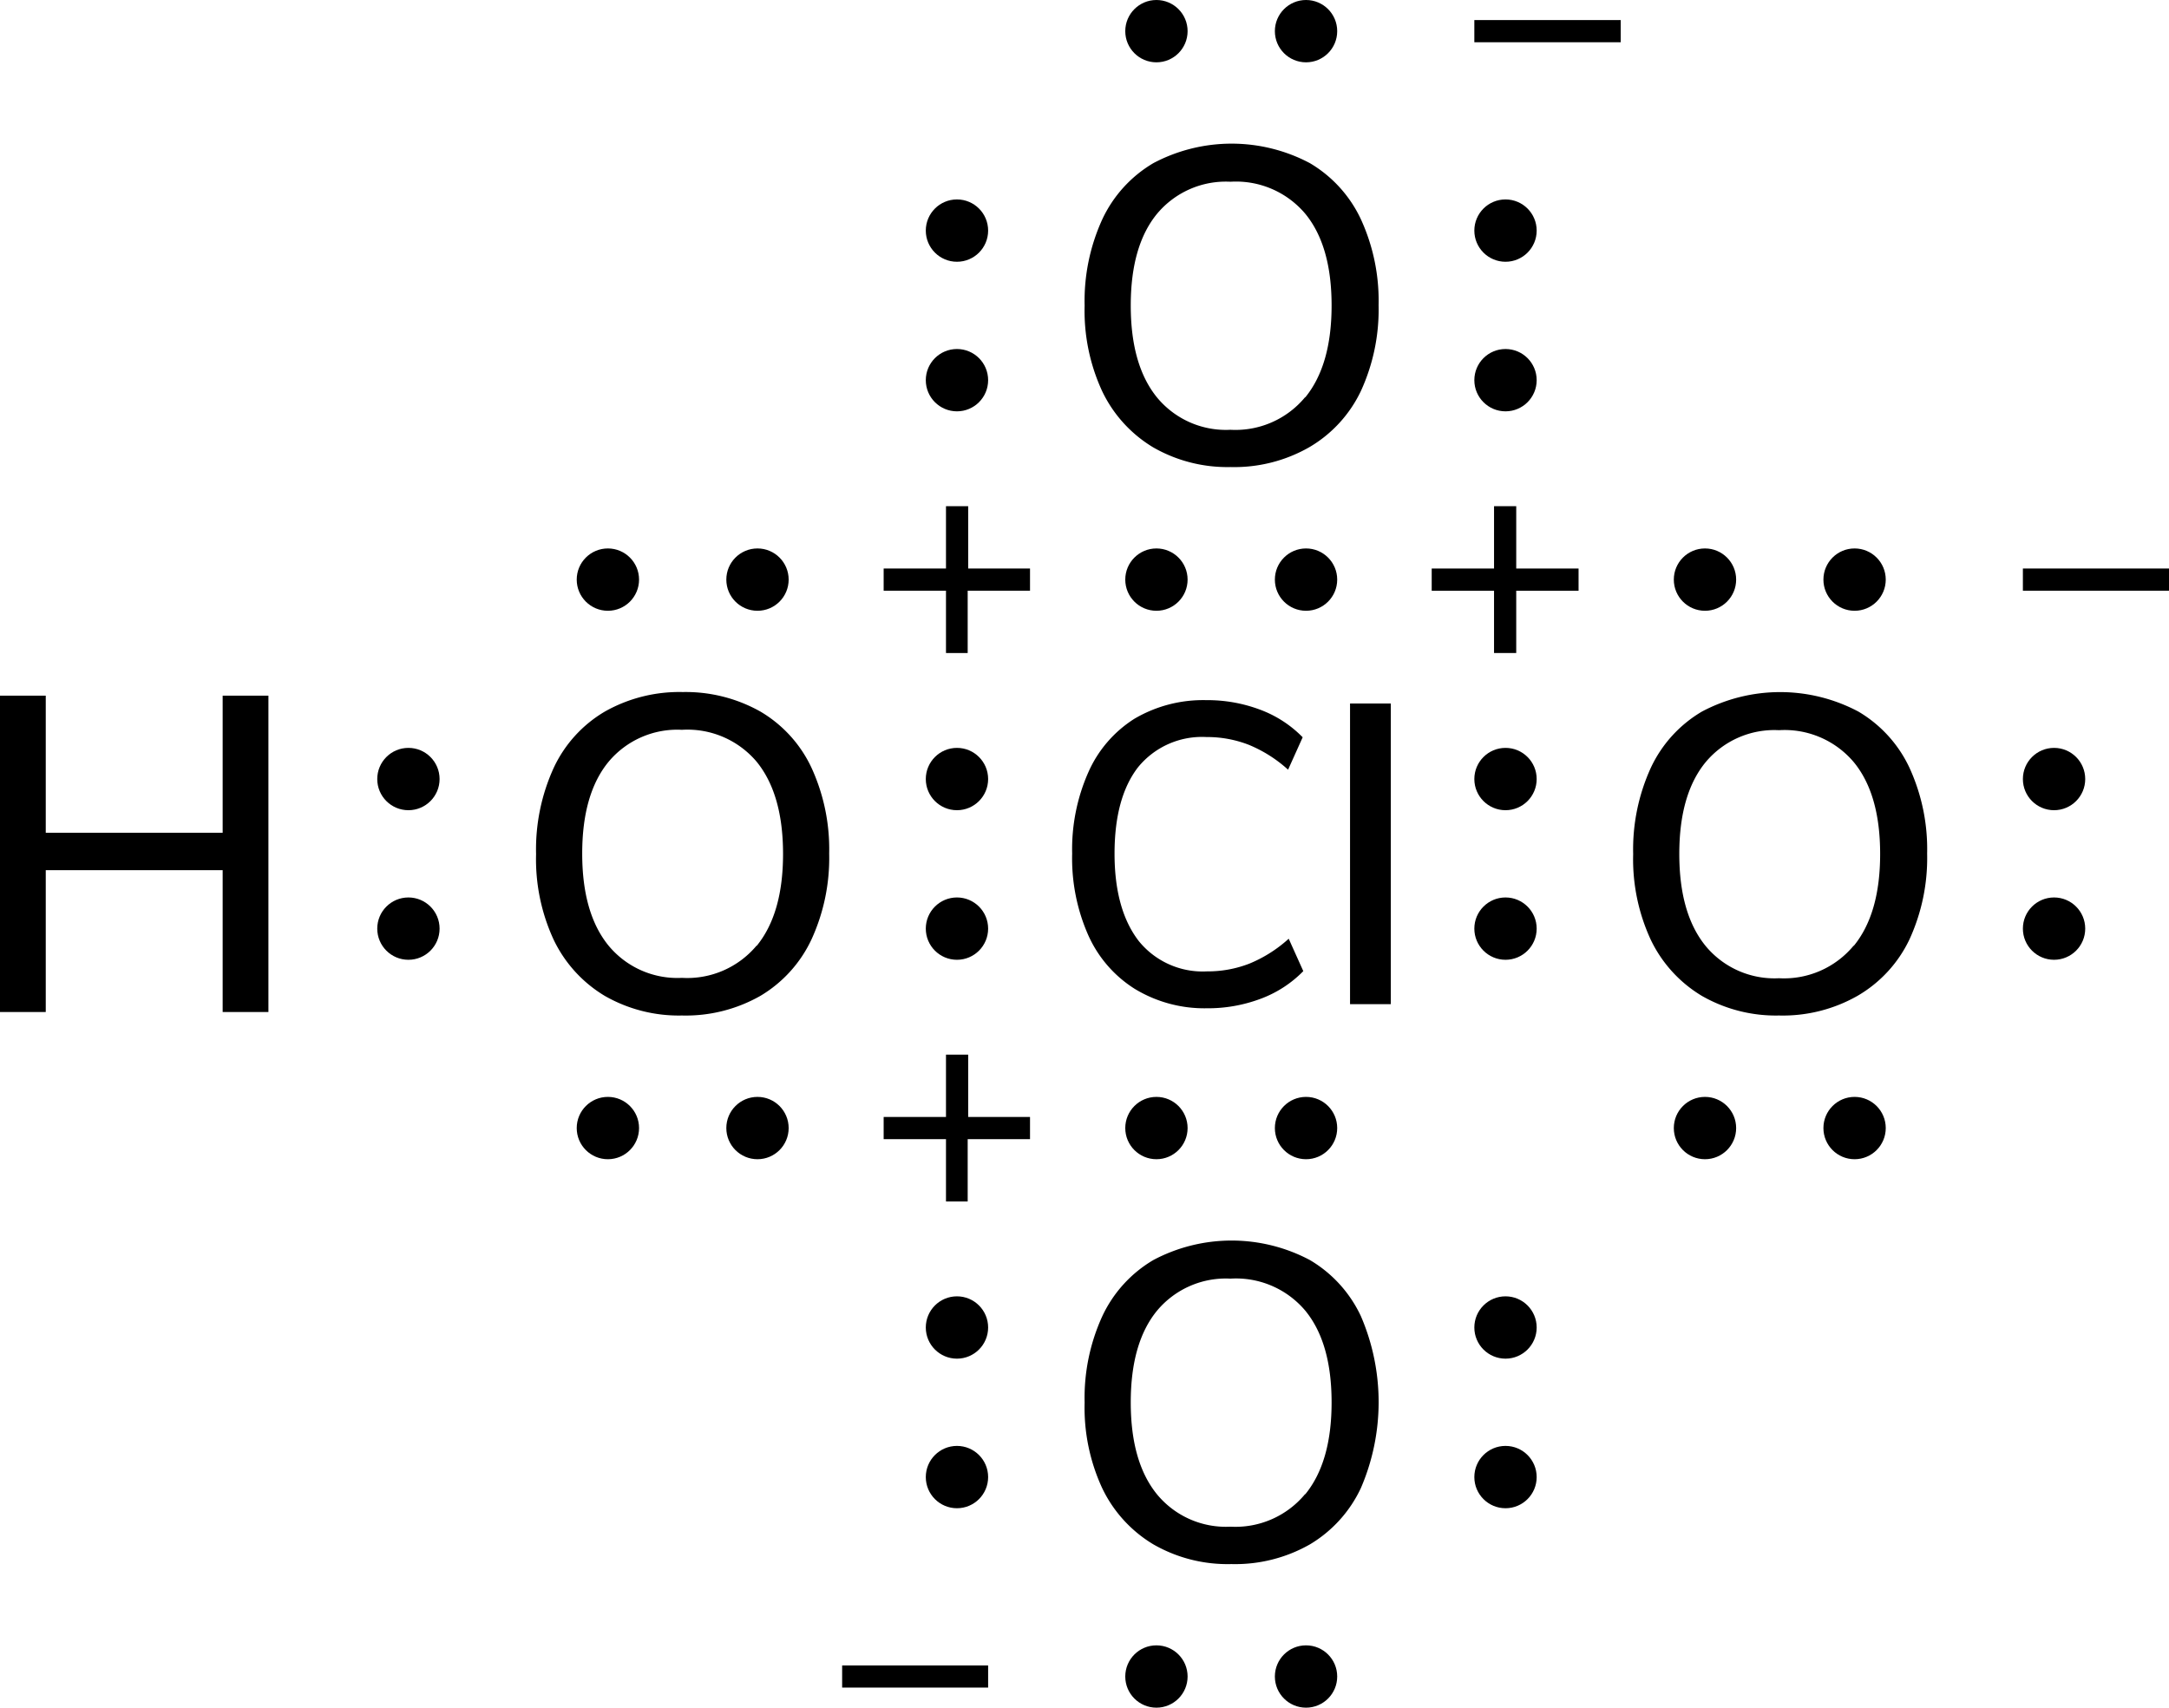
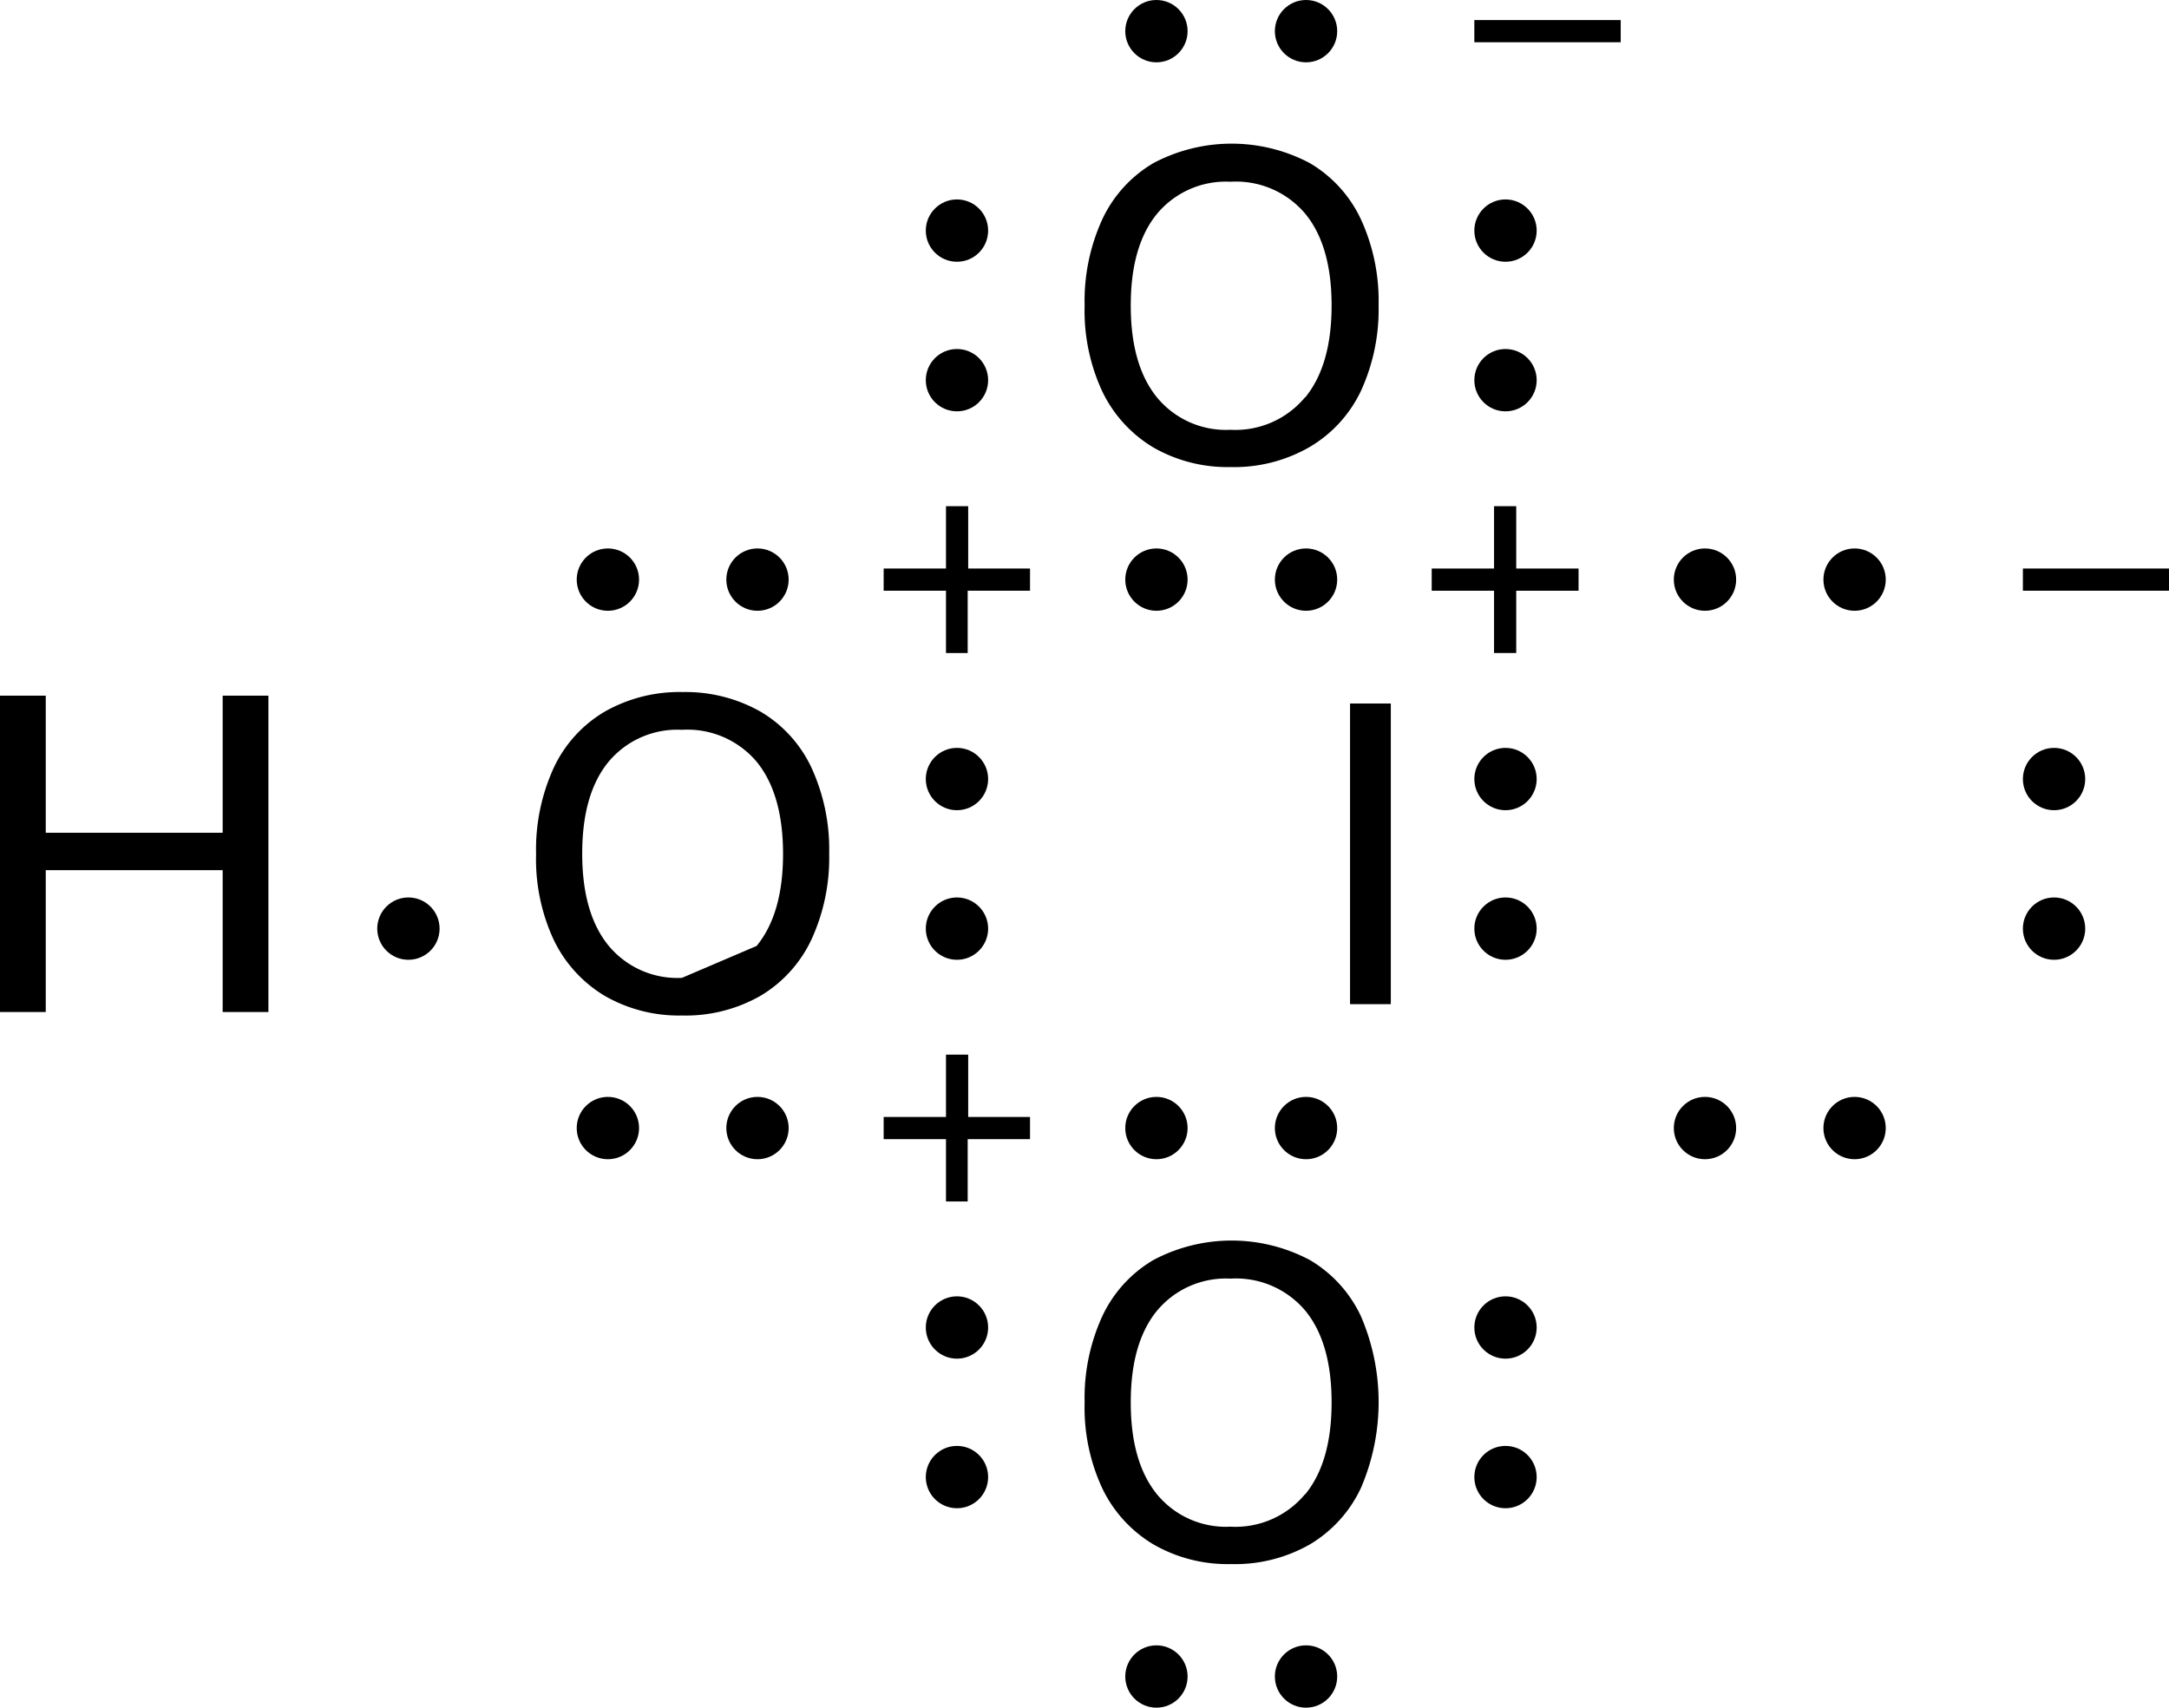
<svg xmlns="http://www.w3.org/2000/svg" width="173.98" height="137" viewBox="0 0 173.98 137">
  <title>Lewis structure of perchloric acid</title>
  <g id="レイヤー_2" data-name="レイヤー 2">
    <g id="レイヤー_1-2" data-name="レイヤー 1">
      <circle cx="76.76" cy="74.5" r="2.5" />
      <circle cx="76.76" cy="62.5" r="2.5" />
      <circle cx="120.76" cy="74.5" r="2.5" />
      <circle cx="120.76" cy="62.5" r="2.5" />
      <circle cx="104.76" cy="90.5" r="2.5" />
      <circle cx="92.76" cy="90.5" r="2.5" />
      <circle cx="104.76" cy="46.5" r="2.5" />
      <circle cx="92.76" cy="46.5" r="2.5" />
      <path d="M92.5,35.89a10.55,10.55,0,0,1-4.09-4.5A15.36,15.36,0,0,1,87,24.52a15.73,15.73,0,0,1,1.42-6.93,10.27,10.27,0,0,1,4.09-4.5,13.38,13.38,0,0,1,12.56,0,10.28,10.28,0,0,1,4.09,4.5,15.65,15.65,0,0,1,1.42,6.89,15.65,15.65,0,0,1-1.42,6.89A10.38,10.38,0,0,1,105,35.89a12.1,12.1,0,0,1-6.3,1.58A11.93,11.93,0,0,1,92.5,35.89Zm12.19-4q2.12-2.59,2.12-7.38t-2.11-7.36a7.26,7.26,0,0,0-6-2.57,7.18,7.18,0,0,0-5.89,2.57q-2.11,2.57-2.11,7.36t2.11,7.38a7.16,7.16,0,0,0,5.89,2.59A7.25,7.25,0,0,0,104.69,31.86Z" />
      <circle cx="76.76" cy="30.5" r="2.5" />
      <circle cx="76.76" cy="18.5" r="2.5" />
      <circle cx="120.76" cy="30.5" r="2.5" />
      <circle cx="120.76" cy="18.5" r="2.5" />
      <circle cx="104.76" cy="2.5" r="2.5" />
      <circle cx="92.76" cy="2.5" r="2.5" />
-       <path d="M136.5,79.89a10.55,10.55,0,0,1-4.09-4.5A15.36,15.36,0,0,1,131,68.52a15.73,15.73,0,0,1,1.42-6.93,10.27,10.27,0,0,1,4.09-4.5,13.38,13.38,0,0,1,12.56,0,10.28,10.28,0,0,1,4.09,4.5,15.65,15.65,0,0,1,1.42,6.89,15.65,15.65,0,0,1-1.42,6.89A10.38,10.38,0,0,1,149,79.89a12.1,12.1,0,0,1-6.3,1.58A11.93,11.93,0,0,1,136.5,79.89Zm12.19-4q2.12-2.59,2.12-7.38t-2.11-7.36a7.26,7.26,0,0,0-6-2.57,7.18,7.18,0,0,0-5.89,2.57q-2.11,2.57-2.11,7.36t2.11,7.38a7.16,7.16,0,0,0,5.89,2.59A7.25,7.25,0,0,0,148.69,75.86Z" />
      <path d="M92.5,123.89a10.55,10.55,0,0,1-4.09-4.5A15.36,15.36,0,0,1,87,112.52a15.73,15.73,0,0,1,1.42-6.93,10.27,10.27,0,0,1,4.09-4.5,13.38,13.38,0,0,1,12.56,0,10.28,10.28,0,0,1,4.09,4.5,17.42,17.42,0,0,1,0,13.79,10.38,10.38,0,0,1-4.09,4.52,12.1,12.1,0,0,1-6.3,1.58A11.93,11.93,0,0,1,92.5,123.89Zm12.19-4q2.12-2.59,2.12-7.38t-2.11-7.36a7.26,7.26,0,0,0-6-2.57,7.18,7.18,0,0,0-5.89,2.57q-2.11,2.57-2.11,7.36t2.11,7.38a7.16,7.16,0,0,0,5.89,2.59A7.25,7.25,0,0,0,104.69,119.86Z" />
      <circle cx="76.76" cy="118.5" r="2.5" />
      <circle cx="76.76" cy="106.5" r="2.5" />
      <circle cx="120.76" cy="118.5" r="2.5" />
      <circle cx="120.76" cy="106.5" r="2.5" />
      <circle cx="104.76" cy="134.5" r="2.5" />
      <circle cx="92.76" cy="134.5" r="2.5" />
      <circle cx="164.76" cy="74.5" r="2.5" />
      <circle cx="164.76" cy="62.5" r="2.5" />
      <circle cx="148.76" cy="90.5" r="2.5" />
      <circle cx="136.76" cy="90.5" r="2.5" />
      <circle cx="148.76" cy="46.5" r="2.5" />
      <circle cx="136.76" cy="46.5" r="2.5" />
-       <path d="M48.5,79.89a10.55,10.55,0,0,1-4.09-4.5A15.36,15.36,0,0,1,43,68.52a15.73,15.73,0,0,1,1.42-6.93,10.27,10.27,0,0,1,4.09-4.5,12.13,12.13,0,0,1,6.26-1.57A12.21,12.21,0,0,1,61,57.09a10.28,10.28,0,0,1,4.09,4.5,15.65,15.65,0,0,1,1.42,6.89,15.65,15.65,0,0,1-1.42,6.89A10.38,10.38,0,0,1,61,79.89a12.1,12.1,0,0,1-6.3,1.58A11.93,11.93,0,0,1,48.5,79.89Zm12.19-4q2.12-2.59,2.12-7.38T60.7,61.12a7.26,7.26,0,0,0-6-2.57,7.18,7.18,0,0,0-5.89,2.57q-2.11,2.57-2.11,7.36t2.11,7.38a7.16,7.16,0,0,0,5.89,2.59A7.25,7.25,0,0,0,60.69,75.86Z" />
+       <path d="M48.5,79.89a10.55,10.55,0,0,1-4.09-4.5A15.36,15.36,0,0,1,43,68.52a15.73,15.73,0,0,1,1.42-6.93,10.27,10.27,0,0,1,4.09-4.5,12.13,12.13,0,0,1,6.26-1.57A12.21,12.21,0,0,1,61,57.09a10.28,10.28,0,0,1,4.09,4.5,15.65,15.65,0,0,1,1.42,6.89,15.65,15.65,0,0,1-1.42,6.89A10.38,10.38,0,0,1,61,79.89a12.1,12.1,0,0,1-6.3,1.58A11.93,11.93,0,0,1,48.5,79.89Zm12.19-4q2.12-2.59,2.12-7.38T60.7,61.12a7.26,7.26,0,0,0-6-2.57,7.18,7.18,0,0,0-5.89,2.57q-2.11,2.57-2.11,7.36t2.11,7.38a7.16,7.16,0,0,0,5.89,2.59Z" />
      <circle cx="32.76" cy="74.5" r="2.5" />
-       <circle cx="32.76" cy="62.5" r="2.5" />
      <circle cx="60.76" cy="90.5" r="2.5" />
      <circle cx="48.76" cy="90.5" r="2.5" />
      <circle cx="60.76" cy="46.5" r="2.5" />
      <circle cx="48.76" cy="46.5" r="2.5" />
      <path d="M17.86,55.81h3.67V81.19H17.86V69.81H3.67V81.19H0V55.81H3.67v11H17.86Z" />
-       <path d="M79.26,133.61v1.78H67.55v-1.78Z" />
      <path d="M126.62,45.61v1.78h-5v5h-1.78v-5h-5V45.61h5v-5h1.78v5Z" />
      <path d="M82.62,89.61v1.78h-5v5H75.88v-5h-5V89.61h5v-5h1.78v5Z" />
      <path d="M130,1.61V3.39H118.26V1.61Z" />
-       <path d="M91,79.32A9.79,9.79,0,0,1,87.28,75,15.24,15.24,0,0,1,86,68.48a15.24,15.24,0,0,1,1.31-6.55A9.69,9.69,0,0,1,91,57.66a10.85,10.85,0,0,1,5.75-1.49,12,12,0,0,1,4.34.77,9.3,9.3,0,0,1,3.4,2.21l-1.17,2.6a10.78,10.78,0,0,0-3.16-2,9.2,9.2,0,0,0-3.39-.62,6.61,6.61,0,0,0-5.49,2.43Q89.4,64,89.4,68.48t1.93,7a6.59,6.59,0,0,0,5.49,2.45,9.2,9.2,0,0,0,3.39-.62,10.78,10.78,0,0,0,3.16-2l1.17,2.6a9.3,9.3,0,0,1-3.4,2.21,12,12,0,0,1-4.34.77A10.75,10.75,0,0,1,91,79.32Z" />
      <path d="M108.29,80.56V56.44h3.27V80.56Z" />
      <path d="M82.62,45.61v1.78h-5v5H75.88v-5h-5V45.61h5v-5h1.78v5Z" />
      <path d="M174,45.61v1.78H162.26V45.61Z" />
    </g>
  </g>
</svg>